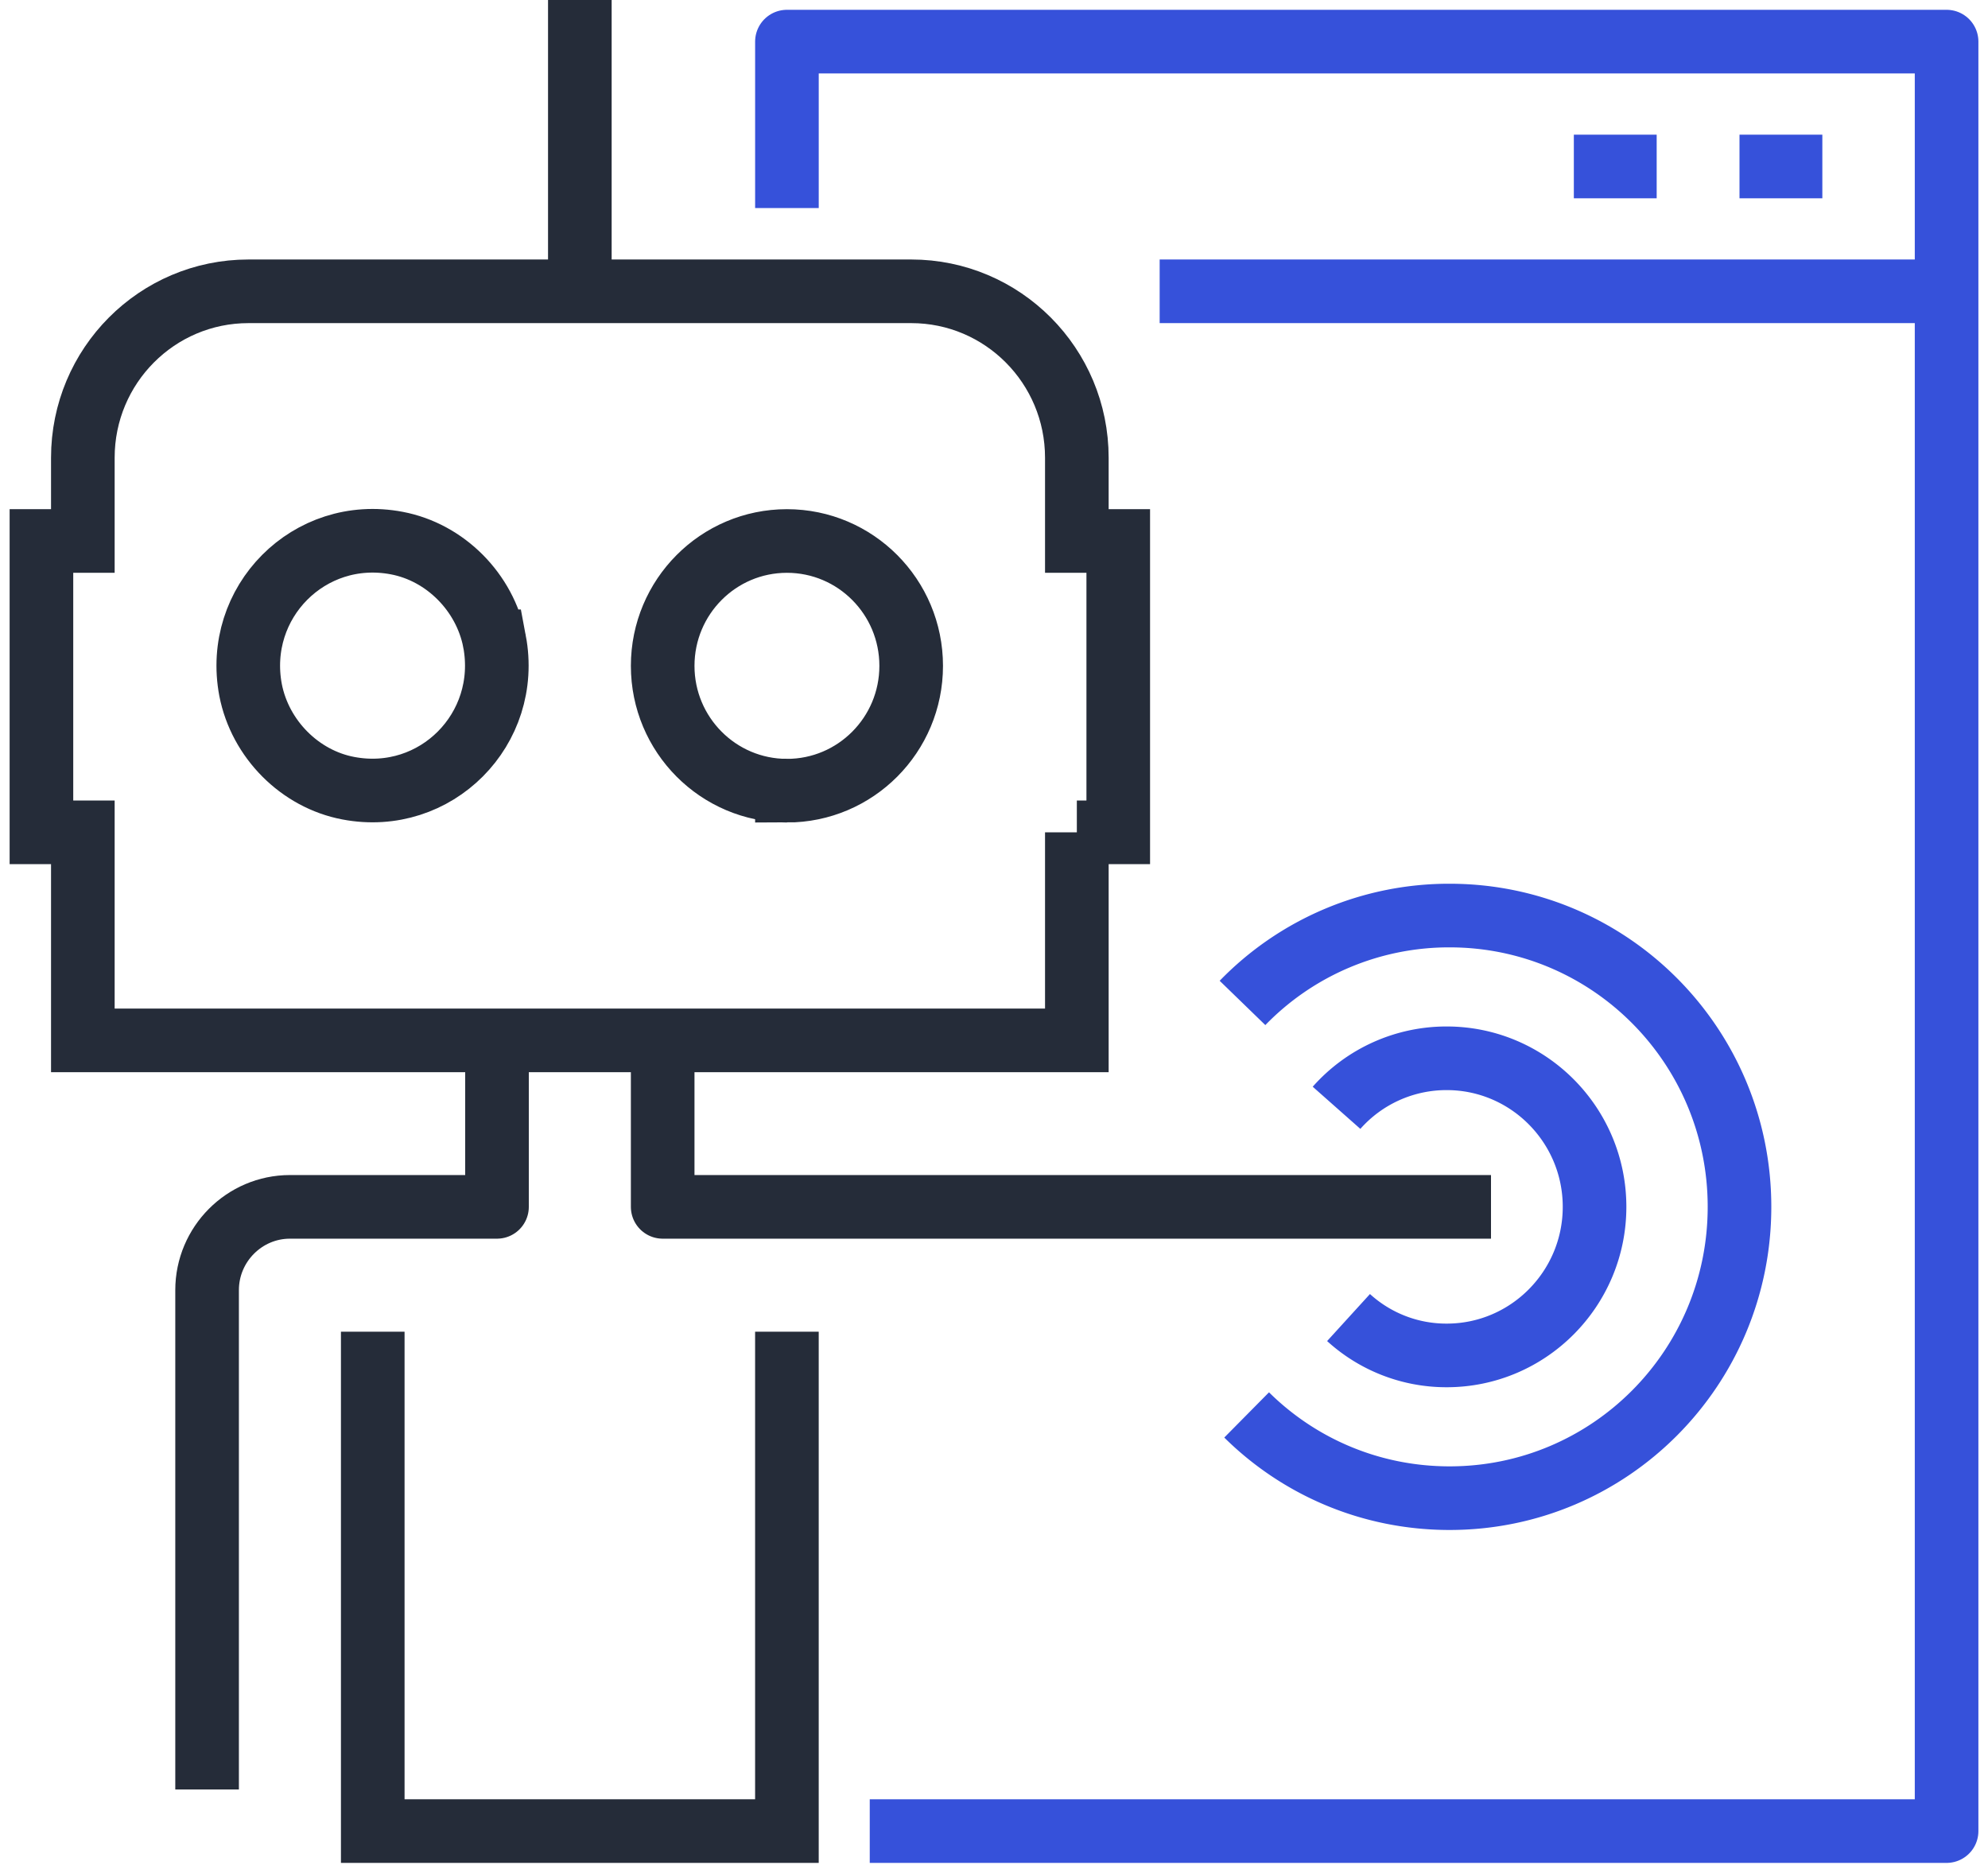
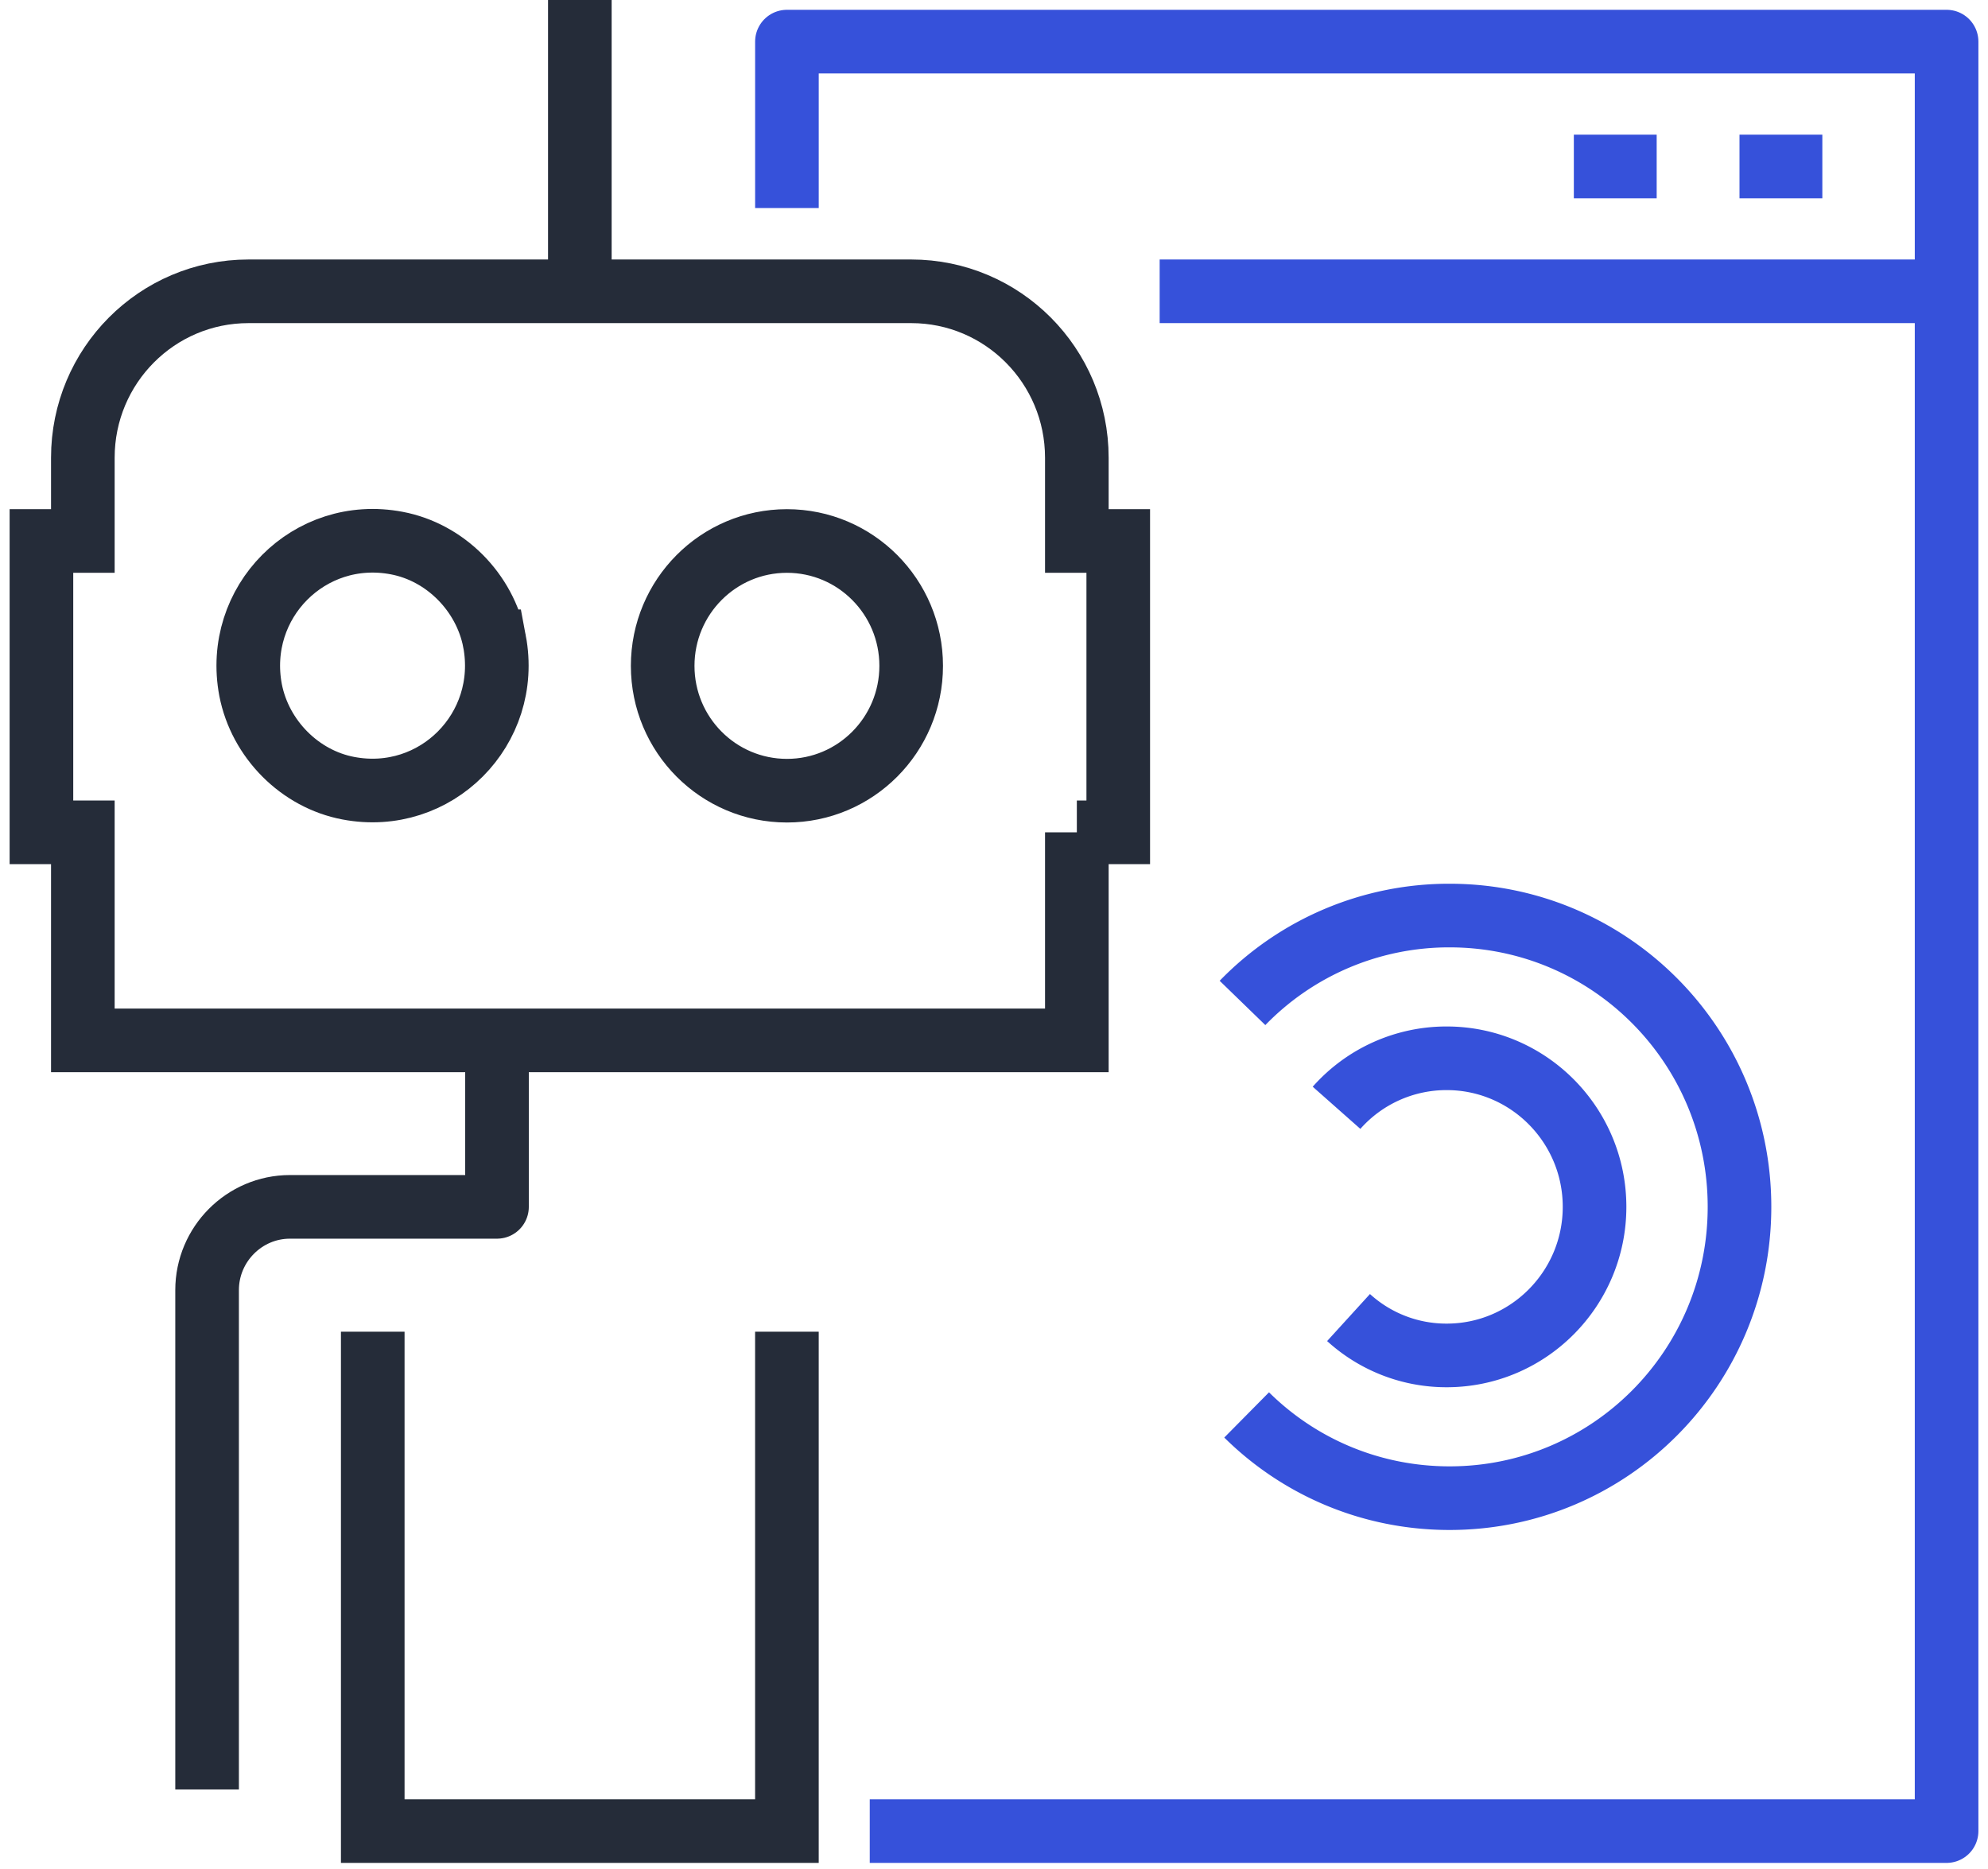
<svg xmlns="http://www.w3.org/2000/svg" fill="none" viewBox="0 0 100 94">
-   <path stroke="#252C39" stroke-miterlimit="10" stroke-width="3.2" d="M24.875 32.254c.834 4.416-2.958 8.225-7.354 7.388-2.437-.46-4.437-2.47-4.917-4.94-.833-4.416 2.959-8.225 7.355-7.388 2.437.46 4.437 2.47 4.916 4.94ZM39.584 39.767c3.451 0 6.25-2.81 6.25-6.279 0-3.468-2.799-6.279-6.25-6.279-3.452 0-6.25 2.811-6.25 6.28 0 3.467 2.798 6.278 6.25 6.278Z" />
+   <path stroke="#252C39" stroke-miterlimit="10" stroke-width="3.2" d="M24.875 32.254c.834 4.416-2.958 8.225-7.354 7.388-2.437-.46-4.437-2.47-4.917-4.94-.833-4.416 2.959-8.225 7.355-7.388 2.437.46 4.437 2.47 4.916 4.94ZM39.584 39.767c3.451 0 6.25-2.81 6.25-6.279 0-3.468-2.799-6.279-6.25-6.279-3.452 0-6.25 2.811-6.25 6.28 0 3.467 2.798 6.278 6.25 6.278" />
  <path stroke="#252C39" stroke-miterlimit="10" stroke-width="3.2" d="M54.167 41.86v10.466h-50V41.86H2.084V27.209h2.083v-4.186c0-4.625 3.729-8.372 8.333-8.372h33.334c4.604 0 8.333 3.747 8.333 8.372v4.186h2.083v14.652h-2.083ZM29.167 14.651V0" />
  <path stroke="#3651DA" stroke-linejoin="round" stroke-width="3.2" d="M39.584 10.465V2.093h58.333v90H43.75M91.667 8.372H87.5M83.334 8.372h-4.167M97.917 14.651H58.333" />
-   <path stroke="#252C39" stroke-linejoin="round" stroke-width="3.2" d="M33.334 52.326v8.372H75" />
  <path stroke="#3651DA" stroke-linejoin="round" stroke-width="3.2" d="M67.23 55.716a7.381 7.381 0 0 1 5.541-2.49c4.104 0 7.438 3.348 7.438 7.472 0 4.123-3.334 7.472-7.438 7.472a7.303 7.303 0 0 1-4.937-1.905" />
  <path stroke="#3651DA" stroke-linejoin="round" stroke-width="3.2" d="M62.5 50.442a14.469 14.469 0 0 1 10.417-4.395c8.062 0 14.583 6.55 14.583 14.65 0 8.1-6.52 14.652-14.583 14.652-3.98 0-7.584-1.59-10.209-4.186" />
  <path stroke="#252C39" stroke-miterlimit="10" stroke-width="3.2" d="M18.75 66.977v25.116h20.833V66.977" />
  <path stroke="#252C39" stroke-linejoin="round" stroke-width="3.2" d="M10.417 90V64.884c0-2.303 1.875-4.186 4.167-4.186H25v-8.372" />
</svg>